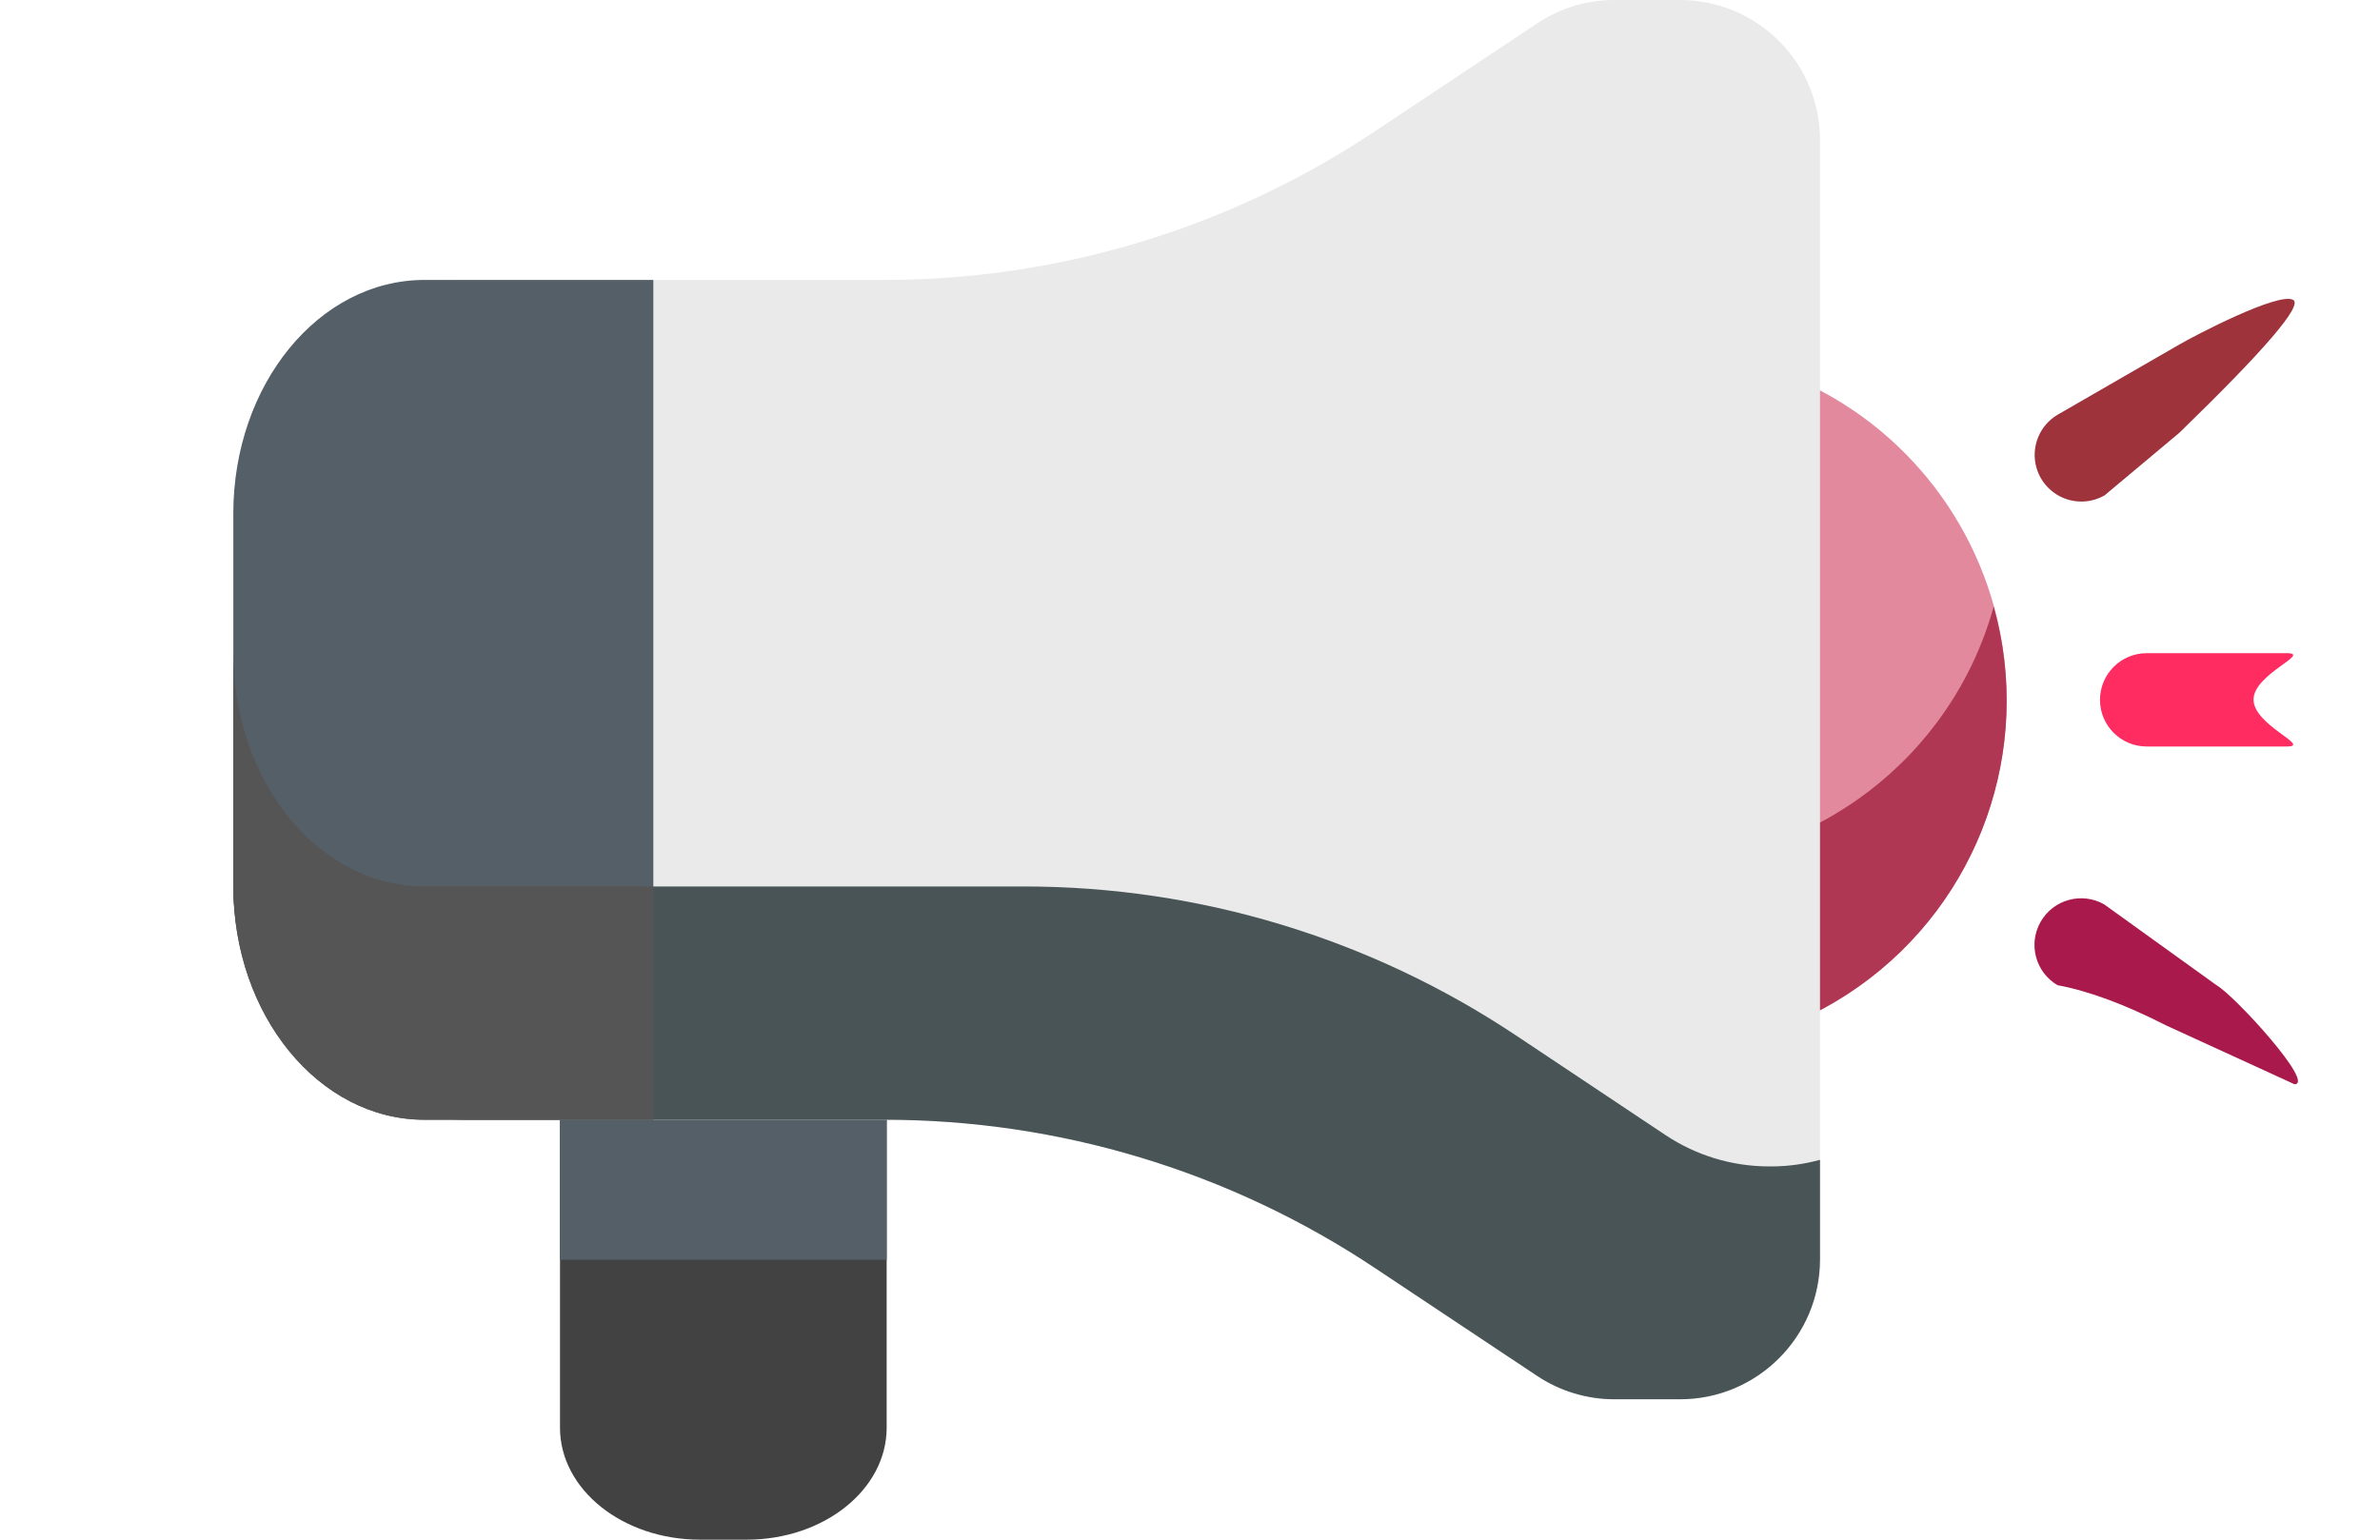
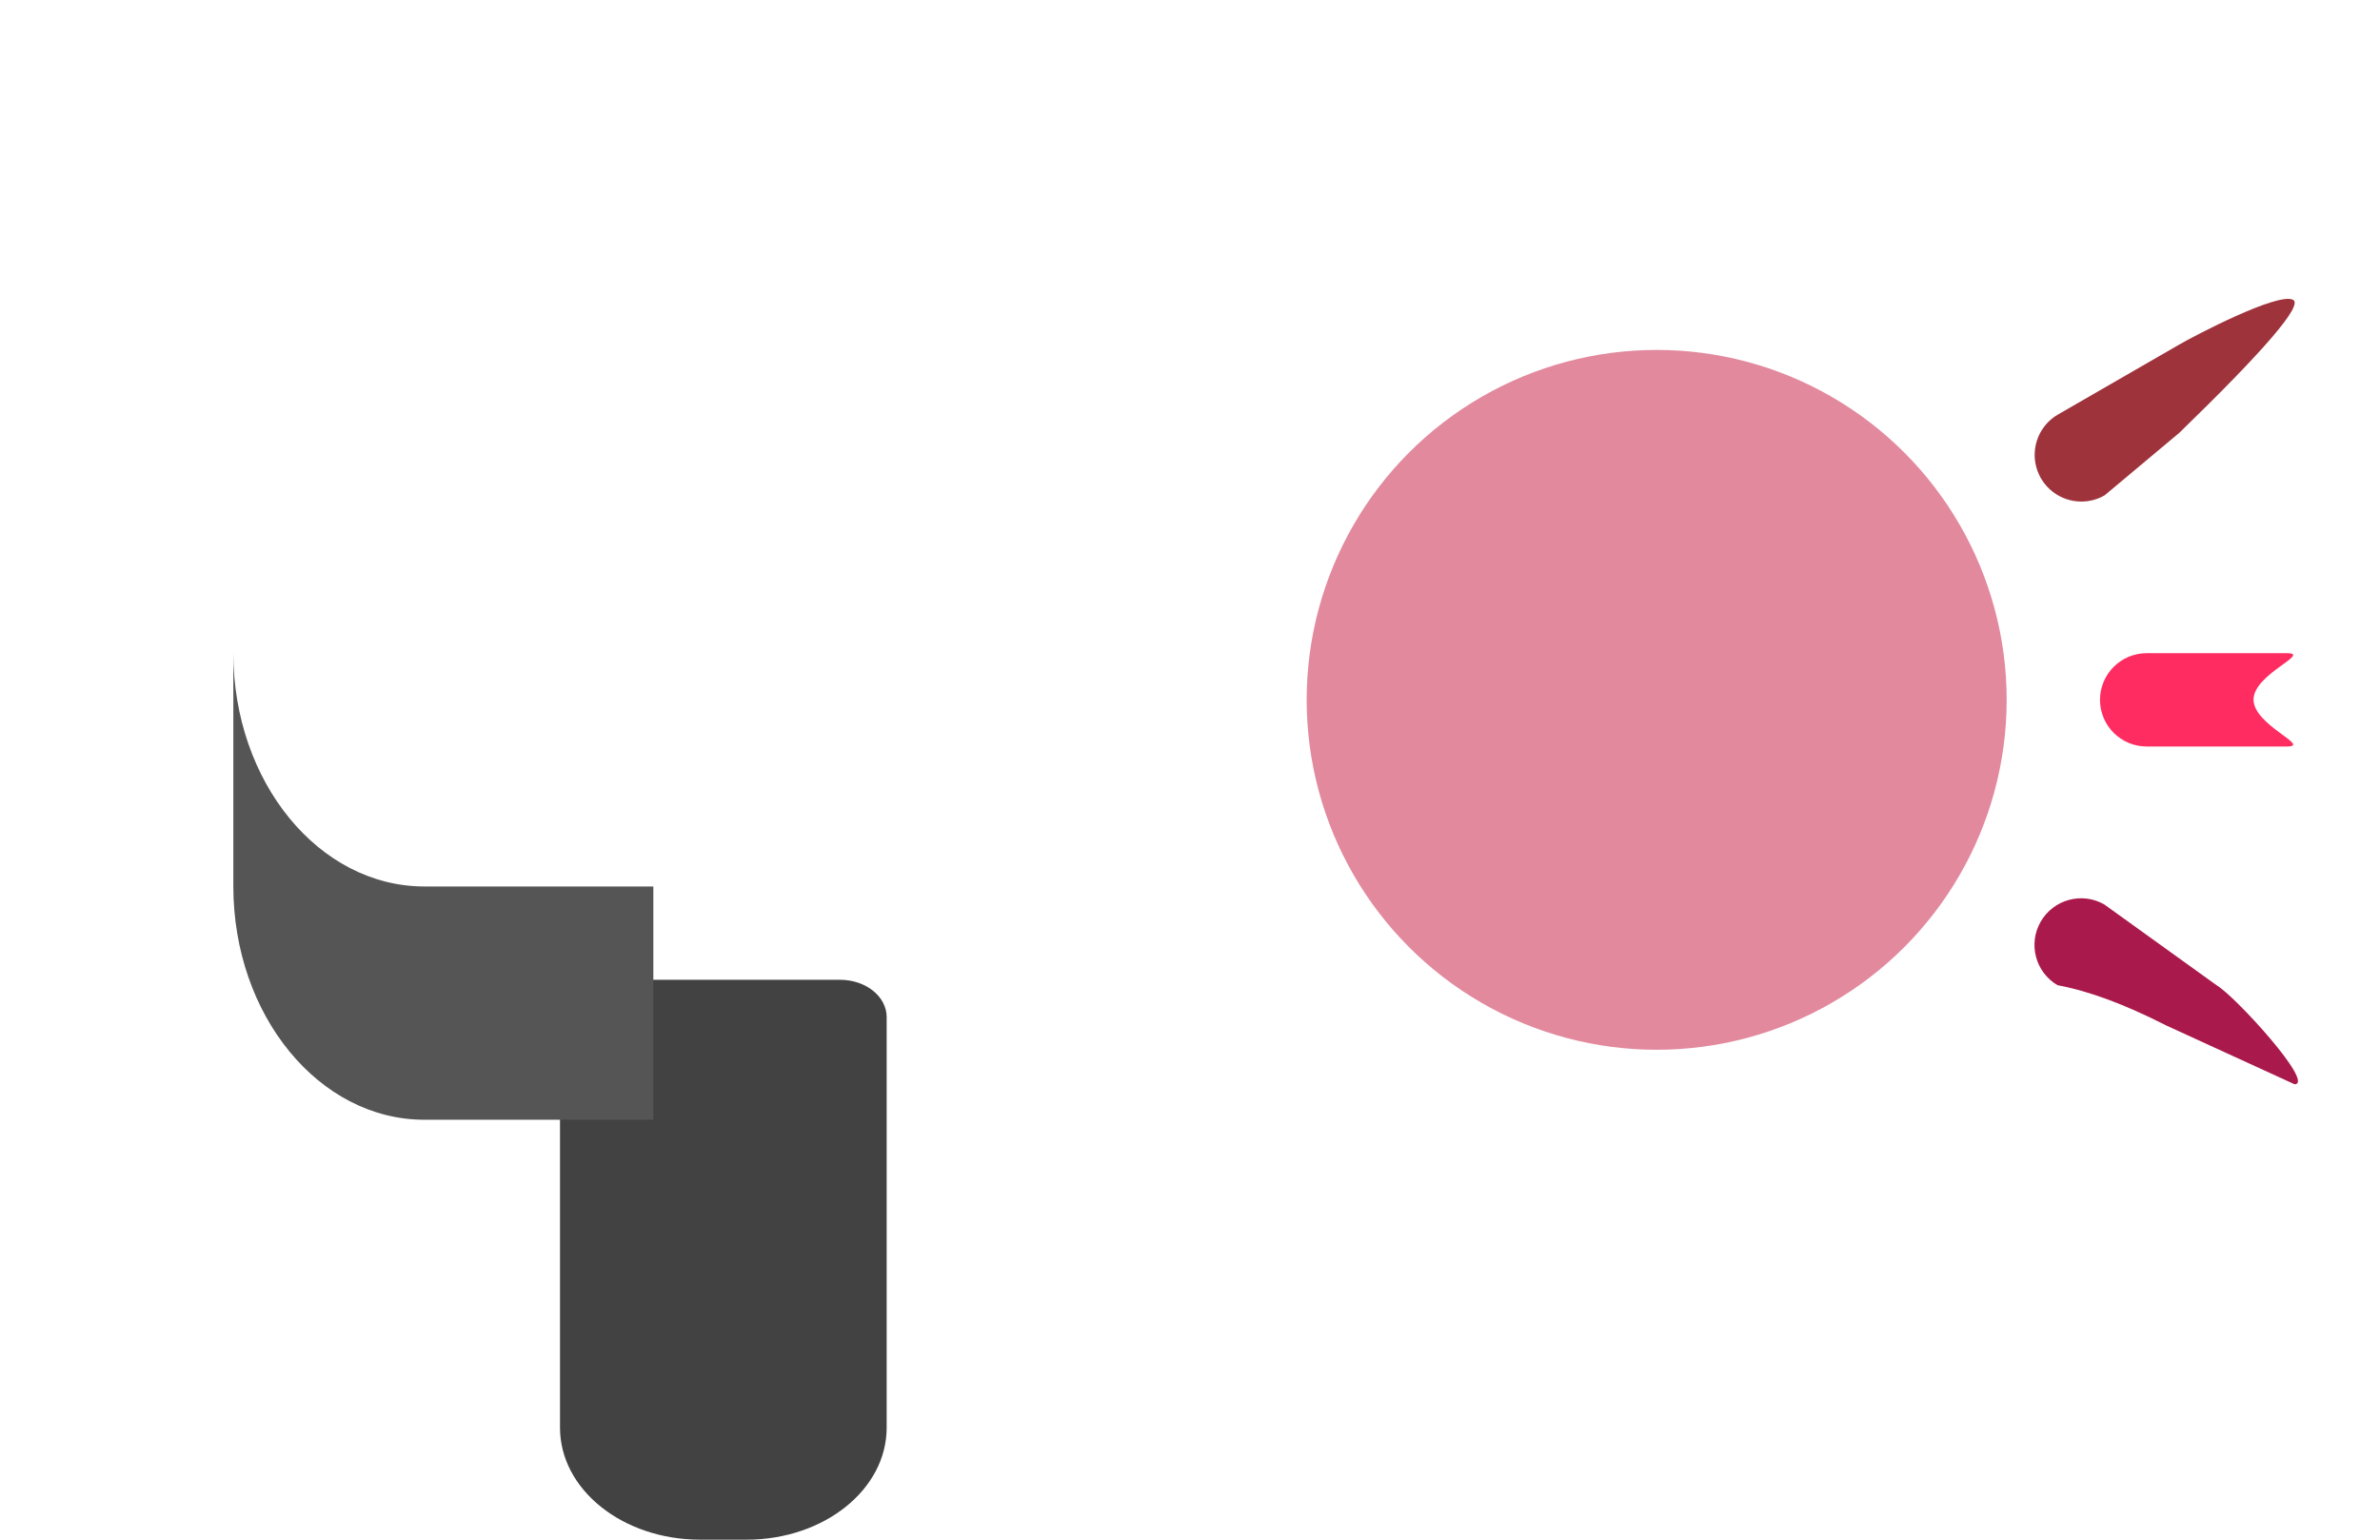
<svg xmlns="http://www.w3.org/2000/svg" width="51" height="33" viewBox="0 0 51 33">
  <g fill="none" transform="translate(5)">
    <circle cx="30.5" cy="15" r="7.5" fill="#E2899E" />
-     <path fill="#B03753" d="M30.5,18.5 C27.131,18.497 24.177,16.247 23.278,13 C22.422,16.056 23.582,19.32 26.175,21.15 C28.768,22.981 32.232,22.981 34.825,21.15 C37.418,19.32 38.578,16.056 37.722,13 C36.823,16.247 33.869,18.497 30.5,18.5 Z" />
    <path fill="#424242" d="M13,21 L8,21 C7.448,21 7,21.358 7,21.8 L7,30.6 C7,31.925 8.343,33 10,33 L11,33 C12.657,33 14,31.925 14,30.6 L14,21.8 C14,21.358 13.552,21 13,21 Z" />
-     <path fill="#545F67" d="M13,21 L8,21 C7.448,21 7,21.448 7,22 L7,27 L13.944,27 L14,27 L14,22 C14,21.448 13.552,21 13,21 Z" />
-     <path fill="#EAEAEA" d="M31,-1.84506984e-05 L29.605,-1.84506984e-05 C29.013,-0.002 28.434,0.172 27.941,0.5 L24.483,2.8 C21.365,4.887 17.696,6.001 13.944,6 L5,6 C2.24,6.003 0.003,8.24 0,11 L0,19 C0.003,21.76 2.24,23.997 5,24 L13.944,24 C17.695,23.997 21.363,25.107 24.483,27.191 L27.94,29.491 C28.433,29.819 29.013,29.993 29.605,29.991 L31,29.991 C32.657,29.991 34,28.648 34,26.991 L34,3 C34,1.343 32.657,-1.84506984e-05 31,-1.84506984e-05 Z" />
-     <path fill="#485455" d="M33,25 L32.908,25 C32.118,25 31.346,24.766 30.689,24.328 L27.483,22.191 C24.362,20.111 20.696,19 16.945,19 L5,19 C2.239,19 0,16.761 0,14 L0,19 C0.003,21.76 2.24,23.997 5,24 L13.944,24 C17.695,23.997 21.363,25.107 24.483,27.191 L27.94,29.491 C28.433,29.819 29.013,29.993 29.605,29.991 L31,29.991 C32.657,29.991 34,28.648 34,26.991 L34,24.859 C33.674,24.948 33.338,24.996 33,25 L33,25 Z" />
-     <path fill="#545F67" d="M9,6 L4.091,6 C1.833,6.003 0.003,8.24 0,11 L0,19 C0.003,21.76 1.833,23.997 4.091,24 L9,24 L9,6 Z" />
    <path fill="#565555" d="M-8.8817842e-16,14 L-8.8817842e-16,19 C0.003,21.76 1.833,23.997 4.091,24 L9,24 L9,19 L4.091,19 C1.833,18.997 0.003,16.76 -8.8817842e-16,14 Z" />
    <path fill="#FF2C61" d="M44,16 L41,16 C40.448,16 40,15.552 40,15 C40,14.448 40.448,14 41,14 L44,14 C44.552,14 43.29,14.443 43.29,14.995 C43.29,15.548 44.552,16 44,16 Z" />
    <path fill="#9E333C" d="M39.6,10.75 C39.147,10.75 38.751,10.446 38.634,10.009 C38.517,9.572 38.708,9.11 39.1,8.884 L41.7,7.384 C42.01,7.203 43.829,6.249 44.14,6.428 C44.347,6.547 43.534,7.496 41.7,9.276 L40.1,10.616 C39.948,10.704 39.776,10.75 39.6,10.75 Z" />
    <path fill="#AA194B" d="M41.423,21.981 C40.535,21.528 39.757,21.239 39.09,21.116 C38.616,20.838 38.455,20.229 38.73,19.753 C39.005,19.277 39.612,19.112 40.09,19.384 L42.497,21.116 C42.889,21.342 44.62,23.239 44.168,23.239 L41.423,21.981 Z" />
  </g>
</svg>